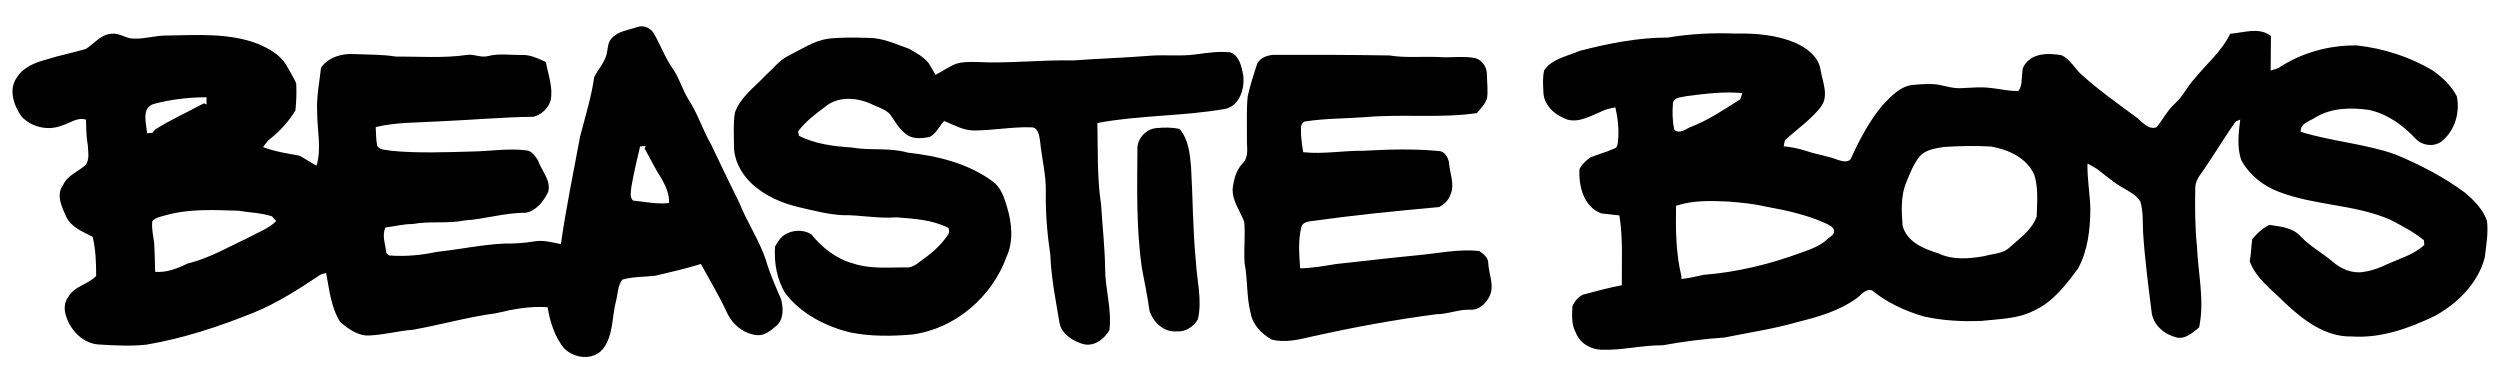
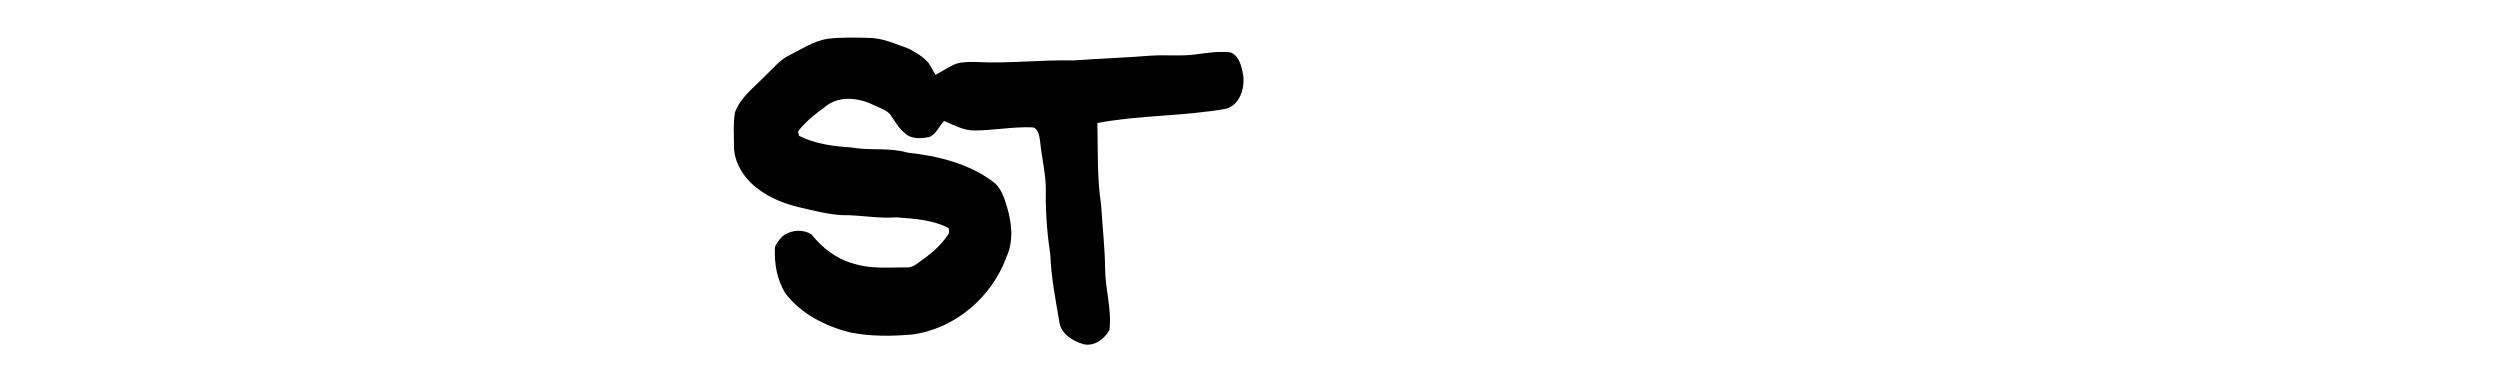
<svg xmlns="http://www.w3.org/2000/svg" viewBox="0 0 200 30">
-   <path d="M48.95 3.047c.52-.576 1.345-.635 2.038-.884.51-.187 1.086.082 1.337.546.534.93.902 1.95 1.522 2.827.514.738.74 1.622 1.205 2.382.76 1.134 1.148 2.464 1.838 3.642.735 1.568 1.495 3.123 2.26 4.675.618 1.55 1.567 2.946 2.11 4.532.313 1.09.777 2.125 1.224 3.17.183.697.233 1.578-.355 2.11-.435.372-.94.816-1.55.767-1.078-.095-2.012-.87-2.44-1.844-.613-1.325-1.37-2.572-2.07-3.853-1.203.38-2.435.656-3.662.945-.874.1-1.77.064-2.623.31-.378.497-.352 1.16-.51 1.74-.336 1.283-.192 2.753-1.07 3.842-.794.912-2.29.725-3.08-.095-.762-.928-1.118-2.116-1.317-3.282-1.396-.1-2.782.156-4.13.484-2.245.295-4.426.927-6.65 1.322-1.147.08-2.26.402-3.408.45-.92.093-1.738-.503-2.4-1.07-.747-1.166-.87-2.598-1.132-3.927-.195.06-.407.088-.57.217-1.65 1.102-3.32 2.175-5.158 2.933-2.8 1.13-5.68 2.088-8.664 2.59-1.257.13-2.525.062-3.782-.015-1.218-.064-2.207-1.053-2.59-2.162-.214-.543-.223-1.204.16-1.675.484-.848 1.564-.96 2.208-1.647.006-1.05-.035-2.102-.277-3.127-.784-.41-1.723-.763-2.122-1.62-.343-.768-.826-1.728-.254-2.515.35-.78 1.194-1.078 1.802-1.604.347-.45.205-1.048.186-1.57-.125-.682-.13-1.377-.145-2.066-.705-.236-1.323.315-1.98.484-1.085.418-2.357.113-3.16-.712C1.11 8.473.653 7.163 1.35 6.2c.5-.83 1.47-1.2 2.36-1.437 1.036-.335 2.105-.538 3.147-.843.66-.405 1.178-1.135 2-1.214.547-.09 1.02.223 1.526.356 1.017.14 2.002-.246 3.018-.22 2.418-.04 4.92-.215 7.225.66.858.378 1.745.84 2.253 1.666.28.492.583.978.817 1.496.037.722.015 1.452-.064 2.172-.518.85-1.18 1.61-1.968 2.226-.247.195-.44.448-.62.707.94.355 1.933.51 2.916.686.204.105.395.233.59.348.255.16.514.305.774.454.414-1.396.05-2.84.05-4.258-.07-1.204.177-2.39.307-3.58.574-.837 1.65-1.15 2.627-1.093 1.13.056 2.273.018 3.392.205 1.886-.02 3.79.14 5.662-.138.574-.087 1.13.254 1.7.09.867-.223 1.764-.072 2.65-.082.7-.044 1.338.282 1.958.56.183 1.028.605 2.058.374 3.11-.206.606-.738 1.115-1.36 1.272-2.5.028-4.996.26-7.496.364-1.712.11-3.45.054-5.13.46.03.5.013 1.01.124 1.503.215.37.72.298 1.084.39 2.188.215 4.39.115 6.583.06 1.41-.03 2.822-.265 4.23-.093.455.018.702.438.94.766.285.85 1.087 1.61.836 2.564-.365.743-.948 1.512-1.81 1.668-1.646-.018-3.232.505-4.867.61-1.372.282-2.784.03-4.16.287-.738-.005-1.45.195-2.18.274-.306.656.003 1.37.07 2.05.056.05.17.143.226.192 1.268.095 2.544-.013 3.784-.282 1.808-.197 3.594-.58 5.414-.67.812.006 1.626-.035 2.426-.176.714-.125 1.42.084 2.114.22.41-2.89 1.005-5.75 1.538-8.615.407-1.583.902-3.143 1.13-4.768.323-.587.782-1.114.984-1.768.11-.45.07-.982.423-1.333zM12.3 8.317c-1.012.31-.595 1.572-.534 2.34.105-.004.315-.017.42-.025.056-.07.17-.202.228-.272 1.242-.79 2.6-1.394 3.898-2.095.052.023.16.064.213.087-.004-.192-.007-.38-.007-.57-1.422 0-2.846.17-4.218.534zm38.907 3.4c-.253 1.06-.502 2.12-.69 3.193-.03.374-.178.827.122 1.137.96.087 1.908.31 2.88.195.05-.682-.252-1.314-.563-1.898-.523-.794-.926-1.652-1.392-2.477.024-.05.077-.143.1-.195-.114.013-.344.036-.458.046zm-37.904 5.49c-.387.114-.827.17-1.118.48-.068.572.064 1.136.143 1.7.053.783.06 1.572.082 2.358.92.085 1.784-.27 2.594-.658 1.746-.428 3.308-1.35 4.924-2.103.733-.412 1.56-.69 2.165-1.294l-.334-.384c-.873-.282-1.802-.3-2.7-.448-1.923-.06-3.883-.167-5.757.348z" />
-   <path d="M90.995 11.78c.056-.776.73-1.468 1.513-1.532.617-.056 1.254-.072 1.86.07.726.852.826 2.005.918 3.07.147 2.5.132 5.007.382 7.497.08 1.55.52 3.108.164 4.655-.34.58-.97 1.027-1.665.966-1.04.115-1.915-.72-2.212-1.66-.148-1.14-.4-2.265-.603-3.397-.463-3.202-.38-6.445-.357-9.67z" />
  <path d="M98.436 4.192c-.953-.115-1.92.05-2.867.17-1.157.15-2.322.012-3.48.09-2.075.168-4.155.232-6.23.383-2.58-.06-5.154.26-7.734.126-.554-.01-1.12-.025-1.65.147-.574.23-1.08.597-1.63.876-.18-.305-.355-.612-.54-.915-.412-.525-1.025-.856-1.6-1.173-1.058-.37-2.117-.88-3.263-.866-1.072-.03-2.15-.052-3.218.07-1.12.17-2.07.818-3.06 1.315-.787.364-1.318 1.08-1.944 1.647-.87.917-1.98 1.704-2.424 2.936-.147.87-.078 1.765-.078 2.644-.017 1.132.55 2.198 1.346 2.977 1.075 1.044 2.49 1.646 3.936 1.977 1.11.26 2.225.55 3.367.617 1.453-.023 2.885.292 4.34.174 1.415.108 2.89.19 4.178.856.063.18.072.397-.056.553-.5.75-1.17 1.365-1.9 1.886-.45.302-.862.774-1.457.71-1.4-.003-2.855.14-4.208-.31-1.344-.36-2.49-1.26-3.348-2.33-.626-.403-1.486-.37-2.114.012-.367.223-.597.6-.8.966-.08 1.297.142 2.642.84 3.754 1.266 1.64 3.223 2.64 5.208 3.118 1.617.32 3.287.302 4.92.16 3.44-.452 6.403-3.006 7.564-6.244.566-1.248.41-2.687.028-3.963-.224-.748-.483-1.568-1.15-2.042-1.96-1.45-4.412-2.042-6.8-2.303-1.467-.428-3.01-.14-4.494-.412-1.43-.09-2.913-.28-4.202-.933-.018-.09-.05-.266-.067-.358.584-.766 1.354-1.376 2.134-1.94 1.09-.934 2.68-.77 3.89-.168.456.21.964.365 1.323.732.386.546.71 1.16 1.254 1.573.517.456 1.274.376 1.903.26.467-.22.71-.693 1.004-1.088l.177-.195c.772.318 1.533.756 2.39.76 1.516-.004 3.02-.3 4.534-.255.59-.046.678.656.747 1.086.13 1.386.502 2.746.46 4.145-.022 1.665.114 3.325.36 4.967.072 1.84.43 3.643.737 5.454.168.903 1.084 1.454 1.907 1.695.866.213 1.68-.407 2.087-1.13.2-1.657-.343-3.277-.347-4.93-.02-1.7-.22-3.39-.32-5.09-.33-2.164-.248-4.36-.3-6.542 3.39-.64 6.87-.53 10.268-1.135 1.134-.28 1.538-1.66 1.4-2.695-.128-.678-.3-1.542-1.022-1.82z" />
-   <path d="M198.962 17.675c-.315-.925-1.03-1.63-1.752-2.254-1.706-1.262-3.606-2.246-5.562-3.06-2.462-.87-5.1-1.04-7.59-1.816-.057-.692.762-.856 1.22-1.178 1.273-.75 2.785-.77 4.21-.58 1.464.308 2.748 1.215 3.75 2.302.554.6 1.606.71 2.208.12.97-.85 1.364-2.265 1.097-3.512-.444-.853-1.17-1.527-1.948-2.073-1.843-1.094-3.93-1.752-6.056-1.99-2.217-.03-4.446.59-6.29 1.824-.197.07-.4.128-.597.187.004-.922.02-1.845.023-2.77-.963-.737-2.18-.25-3.256-.178-.673 1.388-1.866 2.388-2.826 3.563-.592.62-.94 1.434-1.583 2.008-.616.543-.97 1.3-1.495 1.916-.68.243-1.187-.51-1.683-.855-1.51-1.118-3.056-2.202-4.44-3.48-.474-.49-.83-1.125-1.463-1.43-.814-.135-1.725-.19-2.456.257-.345.26-.694.62-.68 1.08-.086.5.014 1.105-.326 1.52-.72.033-1.428-.16-2.142-.23-.833-.12-1.673-.02-2.504.01-.77.032-1.486-.313-2.247-.33-.52-.014-1.04.017-1.557.066-1.016.115-1.752.93-2.418 1.627-1.034 1.245-1.8 2.677-2.468 4.14-.138.494-.725.36-1.085.238-.823-.325-1.706-.435-2.542-.717-.587-.196-1.196-.317-1.81-.376.024-.164.06-.328.104-.492.952-.866 2.04-1.61 2.844-2.628.702-.88.172-2.003.005-2.967-.14-1.084-1.128-1.8-2.058-2.208-1.478-.613-3.11-.757-4.693-.723-1.828-.072-3.66.013-5.462.318-2.393-.003-4.76.47-7.072 1.068-.974.43-2.19.618-2.827 1.55-.134.553-.094 1.13-.065 1.688-.012.962.753 1.764 1.595 2.122.944.51 2-.056 2.886-.443.398-.214.836-.324 1.28-.4.196.878.3 1.79.21 2.69-.035.22-.022.527-.29.6-.634.29-1.313.462-1.954.73-.33.252-.652.54-.837.916-.09 1.358.346 3.043 1.754 3.548.477.06.956.105 1.437.16.297 1.846.182 3.726.192 5.59-1.053.186-2.075.488-3.107.75-.383.177-.666.533-.84.907-.036.71-.096 1.464.26 2.11.306.85 1.19 1.373 2.07 1.39 1.645.055 3.256-.37 4.898-.358 1.63-.297 3.28-.512 4.933-.62 1.97-.405 3.966-.69 5.9-1.255 1.61-.395 3.253-.874 4.62-1.847.4-.26.737-.84 1.29-.666 1.197.978 2.628 1.637 4.105 2.075 1.522.347 3.096.424 4.65.363 1.398-.16 2.87-.148 4.155-.804 1.547-.685 2.598-2.08 3.574-3.403.78-1.445.962-3.105.976-4.72-.023-1.223-.26-2.438-.23-3.662.256.136.52.274.766.435.684.518 1.33 1.094 2.085 1.512.497.305 1.068.574 1.38 1.094.24.815.182 1.67.22 2.51.142 2.154.425 4.296.695 6.438.182 1.02 1.076 1.716 2.038 1.94.698.117 1.24-.42 1.746-.813.453-2.138-.076-4.282-.167-6.43-.156-1.56-.173-3.132-.14-4.697-.01-.53.297-.98.606-1.383.86-1.26 1.654-2.564 2.518-3.822l.137-.16c.083-.035.25-.107.336-.142-.13 1.076-.275 2.177.078 3.233.64 1.19 1.77 2.097 3.037 2.556 2.887 1.11 6.11.984 8.948 2.252.91.48 1.83.958 2.63 1.61l.035.376c-.82.77-1.948 1.09-2.957 1.537-.598.293-1.232.53-1.893.62-.902.167-1.82-.23-2.487-.816-.82-.7-1.787-1.212-2.534-1.998-.627-.722-1.643-.817-2.528-.945-.542.265-.997.685-1.372 1.15-.076.583-.08 1.177-.2 1.756.516 1.404 1.783 2.285 2.796 3.31 1.472 1.39 3.252 2.767 5.385 2.713 2.337.153 4.59-.66 6.663-1.66 1.807-1.003 3.42-2.604 3.96-4.648.116-.98.297-1.96.18-2.937zm-65.127-9.4c.05-.515.698-.482 1.073-.582 1.482-.192 2.984-.387 4.48-.246-.06.162-.11.328-.16.492-1.312.827-2.607 1.713-4.07 2.26-.362.188-.828.526-1.21.186-.158-.69-.172-1.41-.113-2.11zm12.446 10.77c-.592.605-1.405.89-2.184 1.166-2.51.928-5.14 1.566-7.81 1.776-.59.12-1.176.28-1.775.33v-.222c-.445-1.847-.464-3.748-.428-5.636 1.36-.448 2.807-.4 4.218-.333 1.027.082 2.056.184 3.06.42 1.612.29 3.226.653 4.725 1.335.243.133.574.25.635.563.044.307-.23.45-.44.602zm16.655-1.724c-.384 1.07-1.337 1.728-2.146 2.453-.547.548-1.377.512-2.074.722-1.186.205-2.504.32-3.62-.218-1.17-.36-2.536-.907-2.89-2.214-.082-1.178-.166-2.43.324-3.538.277-.697.56-1.404 1.03-1.996.47-.564 1.26-.654 1.938-.772 1.26-.084 2.523-.108 3.786-.036 1.387.243 2.862.902 3.46 2.267.34 1.074.22 2.224.19 3.33z" />
-   <path d="M100.592 5.048c.277-.448.796-.633 1.3-.658 3.087-.013 6.176-.003 9.262.046 1.312.215 2.644.064 3.966.128.967.072 1.947-.102 2.908.085.57.165.936.744.925 1.323.008.628.1 1.263.01 1.89-.147.472-.502.82-.815 1.187-2.945.425-5.93.06-8.887.318-1.603.12-3.222.1-4.815.343-.287.027-.387.362-.37.606-.02.625.087 1.242.18 1.86 1.605.172 3.214-.133 4.823-.115 2.024-.112 4.046-.17 6.066.024.434.028.693.507.77.89.053.873.502 1.77.112 2.622-.146.435-.507.746-.89.968-3.415.3-6.828.65-10.226 1.122-.32.05-.727.115-.808.492-.26 1.073-.172 2.198-.09 3.287.963-.015 1.912-.187 2.863-.343 2.114-.225 4.223-.48 6.34-.684 1.706-.14 3.403-.546 5.126-.356.348.246.735.528.72 1.004.05.863.507 1.755.11 2.593-.277.61-.892 1.165-1.603 1.095-.893-.025-1.733.36-2.623.36-3.335.432-6.65 1.042-9.93 1.774-1.068.253-2.204.537-3.287.253-.797-.443-1.523-1.186-1.678-2.116-.34-1.312-.227-2.68-.484-4-.076-1.1.072-2.204-.028-3.3-.33-.89-1-1.707-.92-2.703.09-.702.275-1.432.78-1.957.55-.53.332-1.33.355-2.006.014-1.13-.05-2.264.064-3.388.21-.897.482-1.776.775-2.644z" />
+   <path d="M100.592 5.048z" />
</svg>